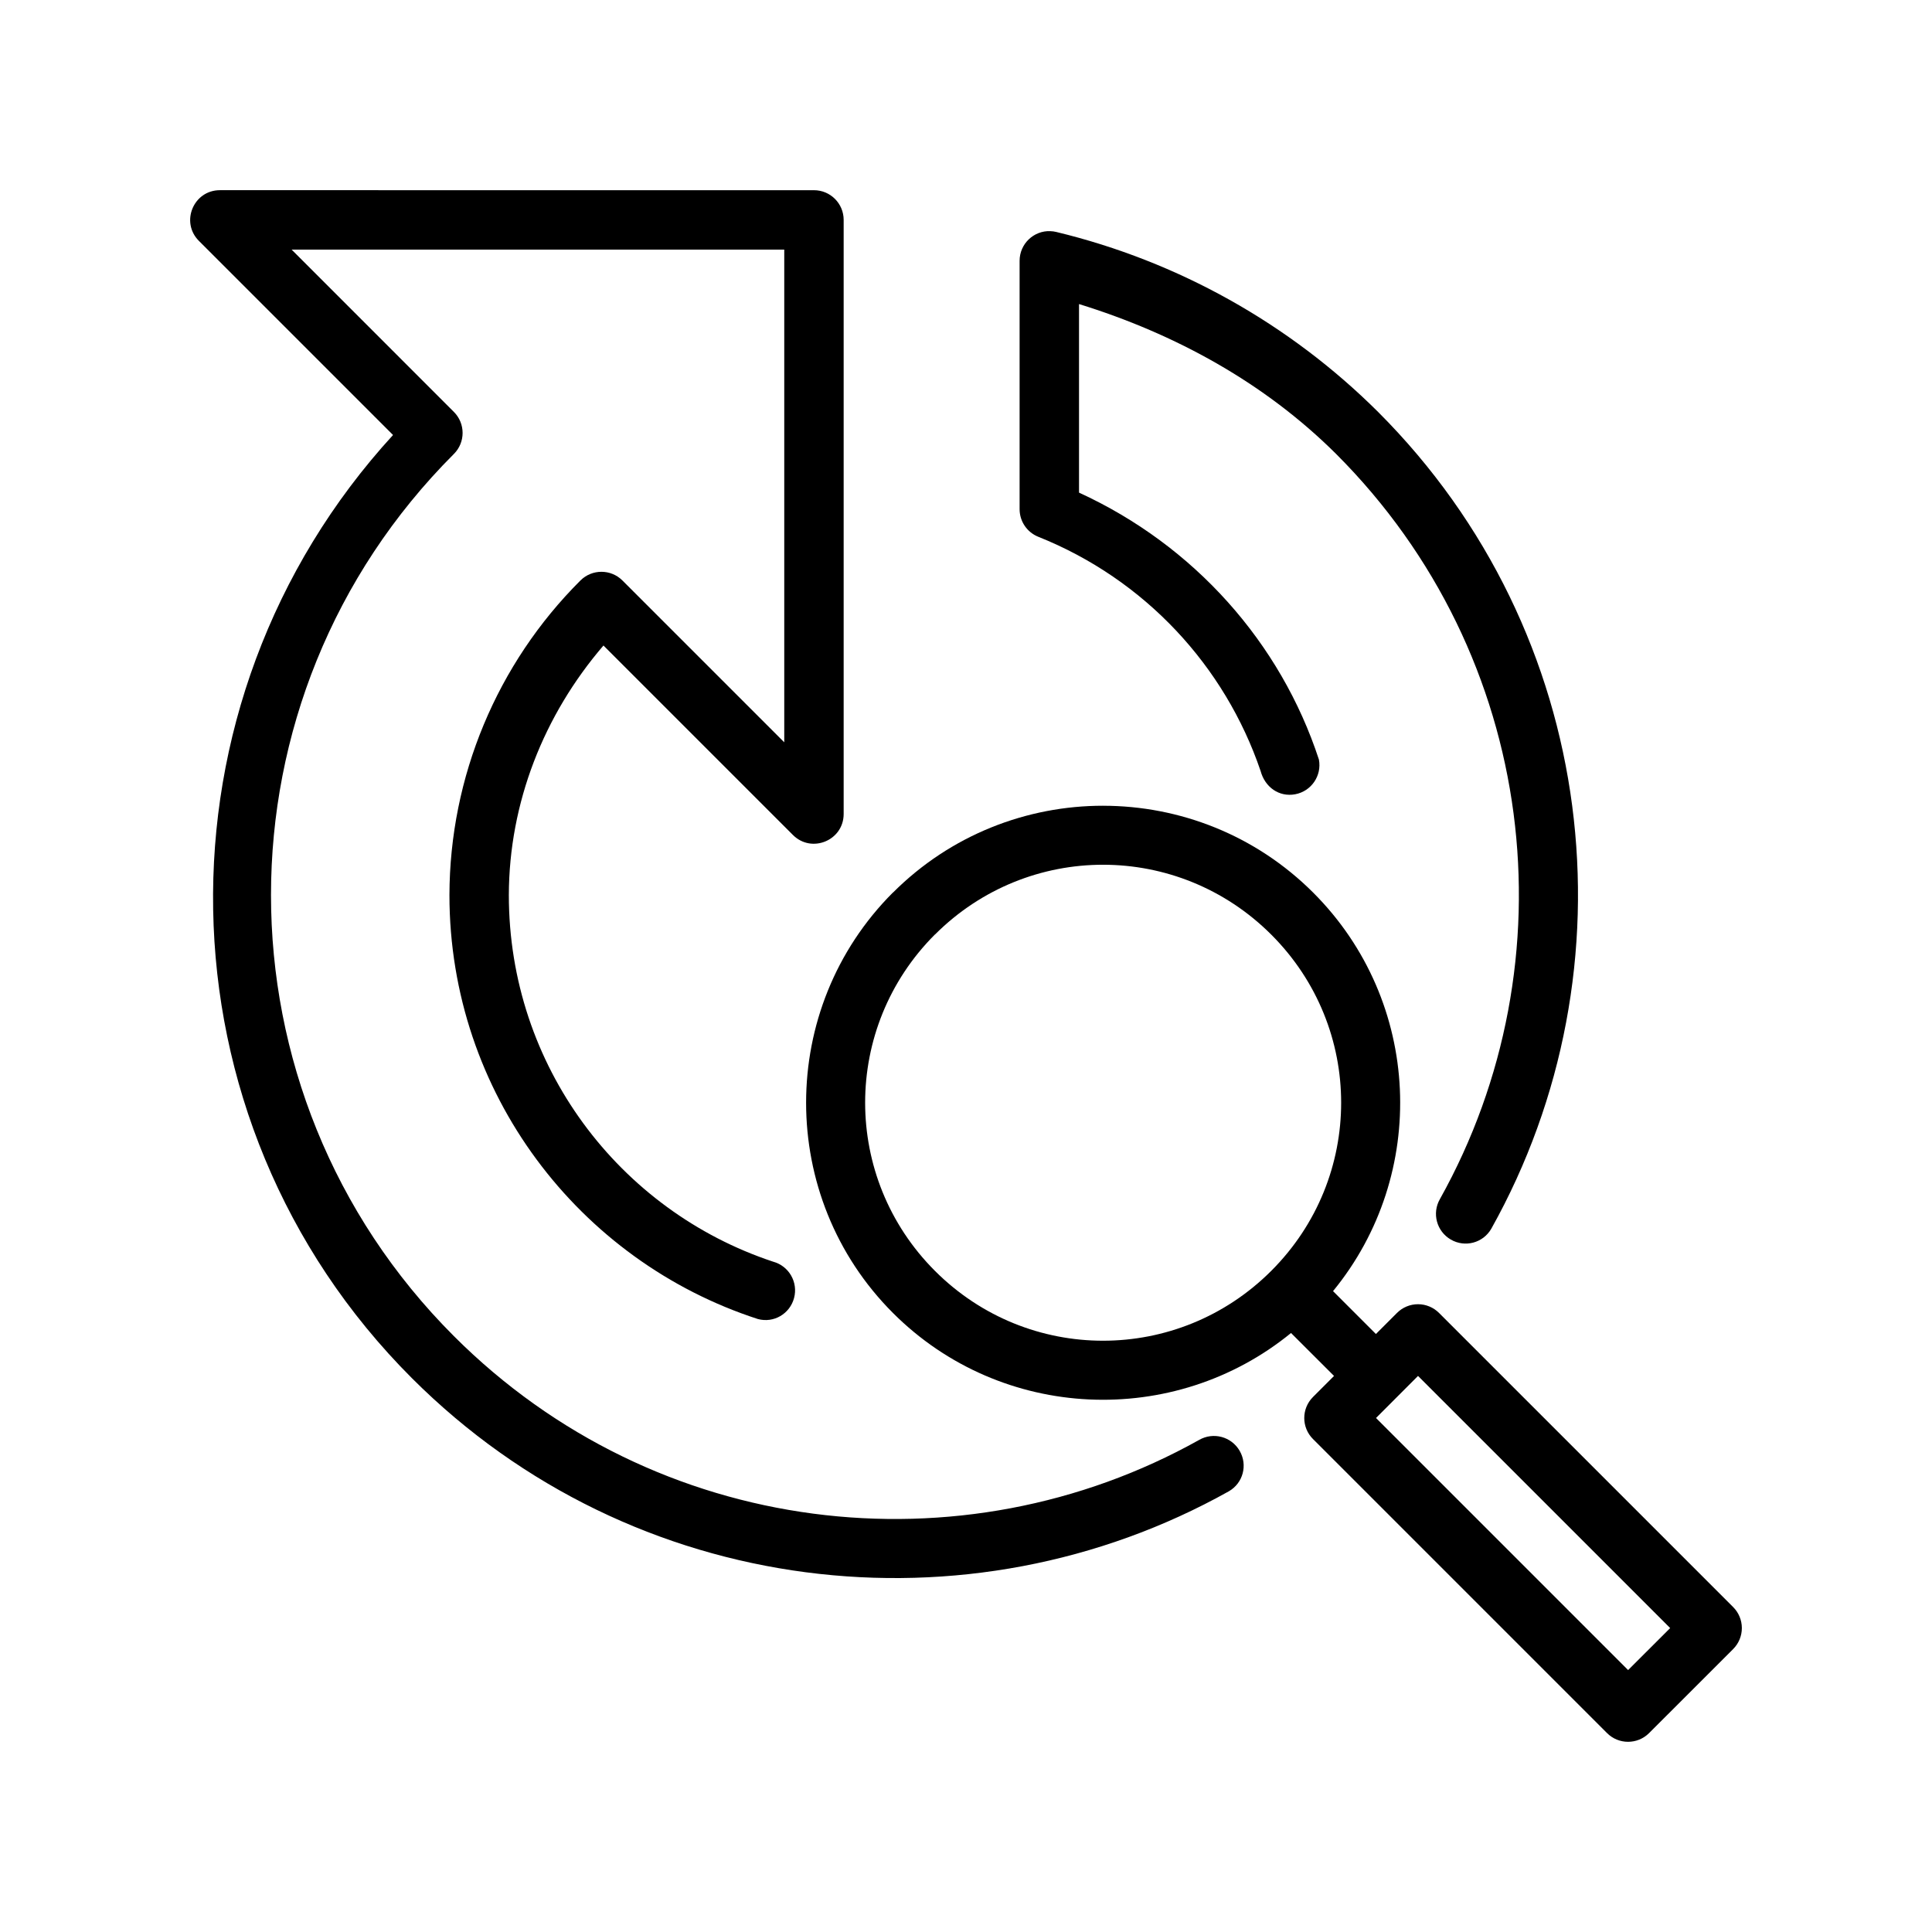
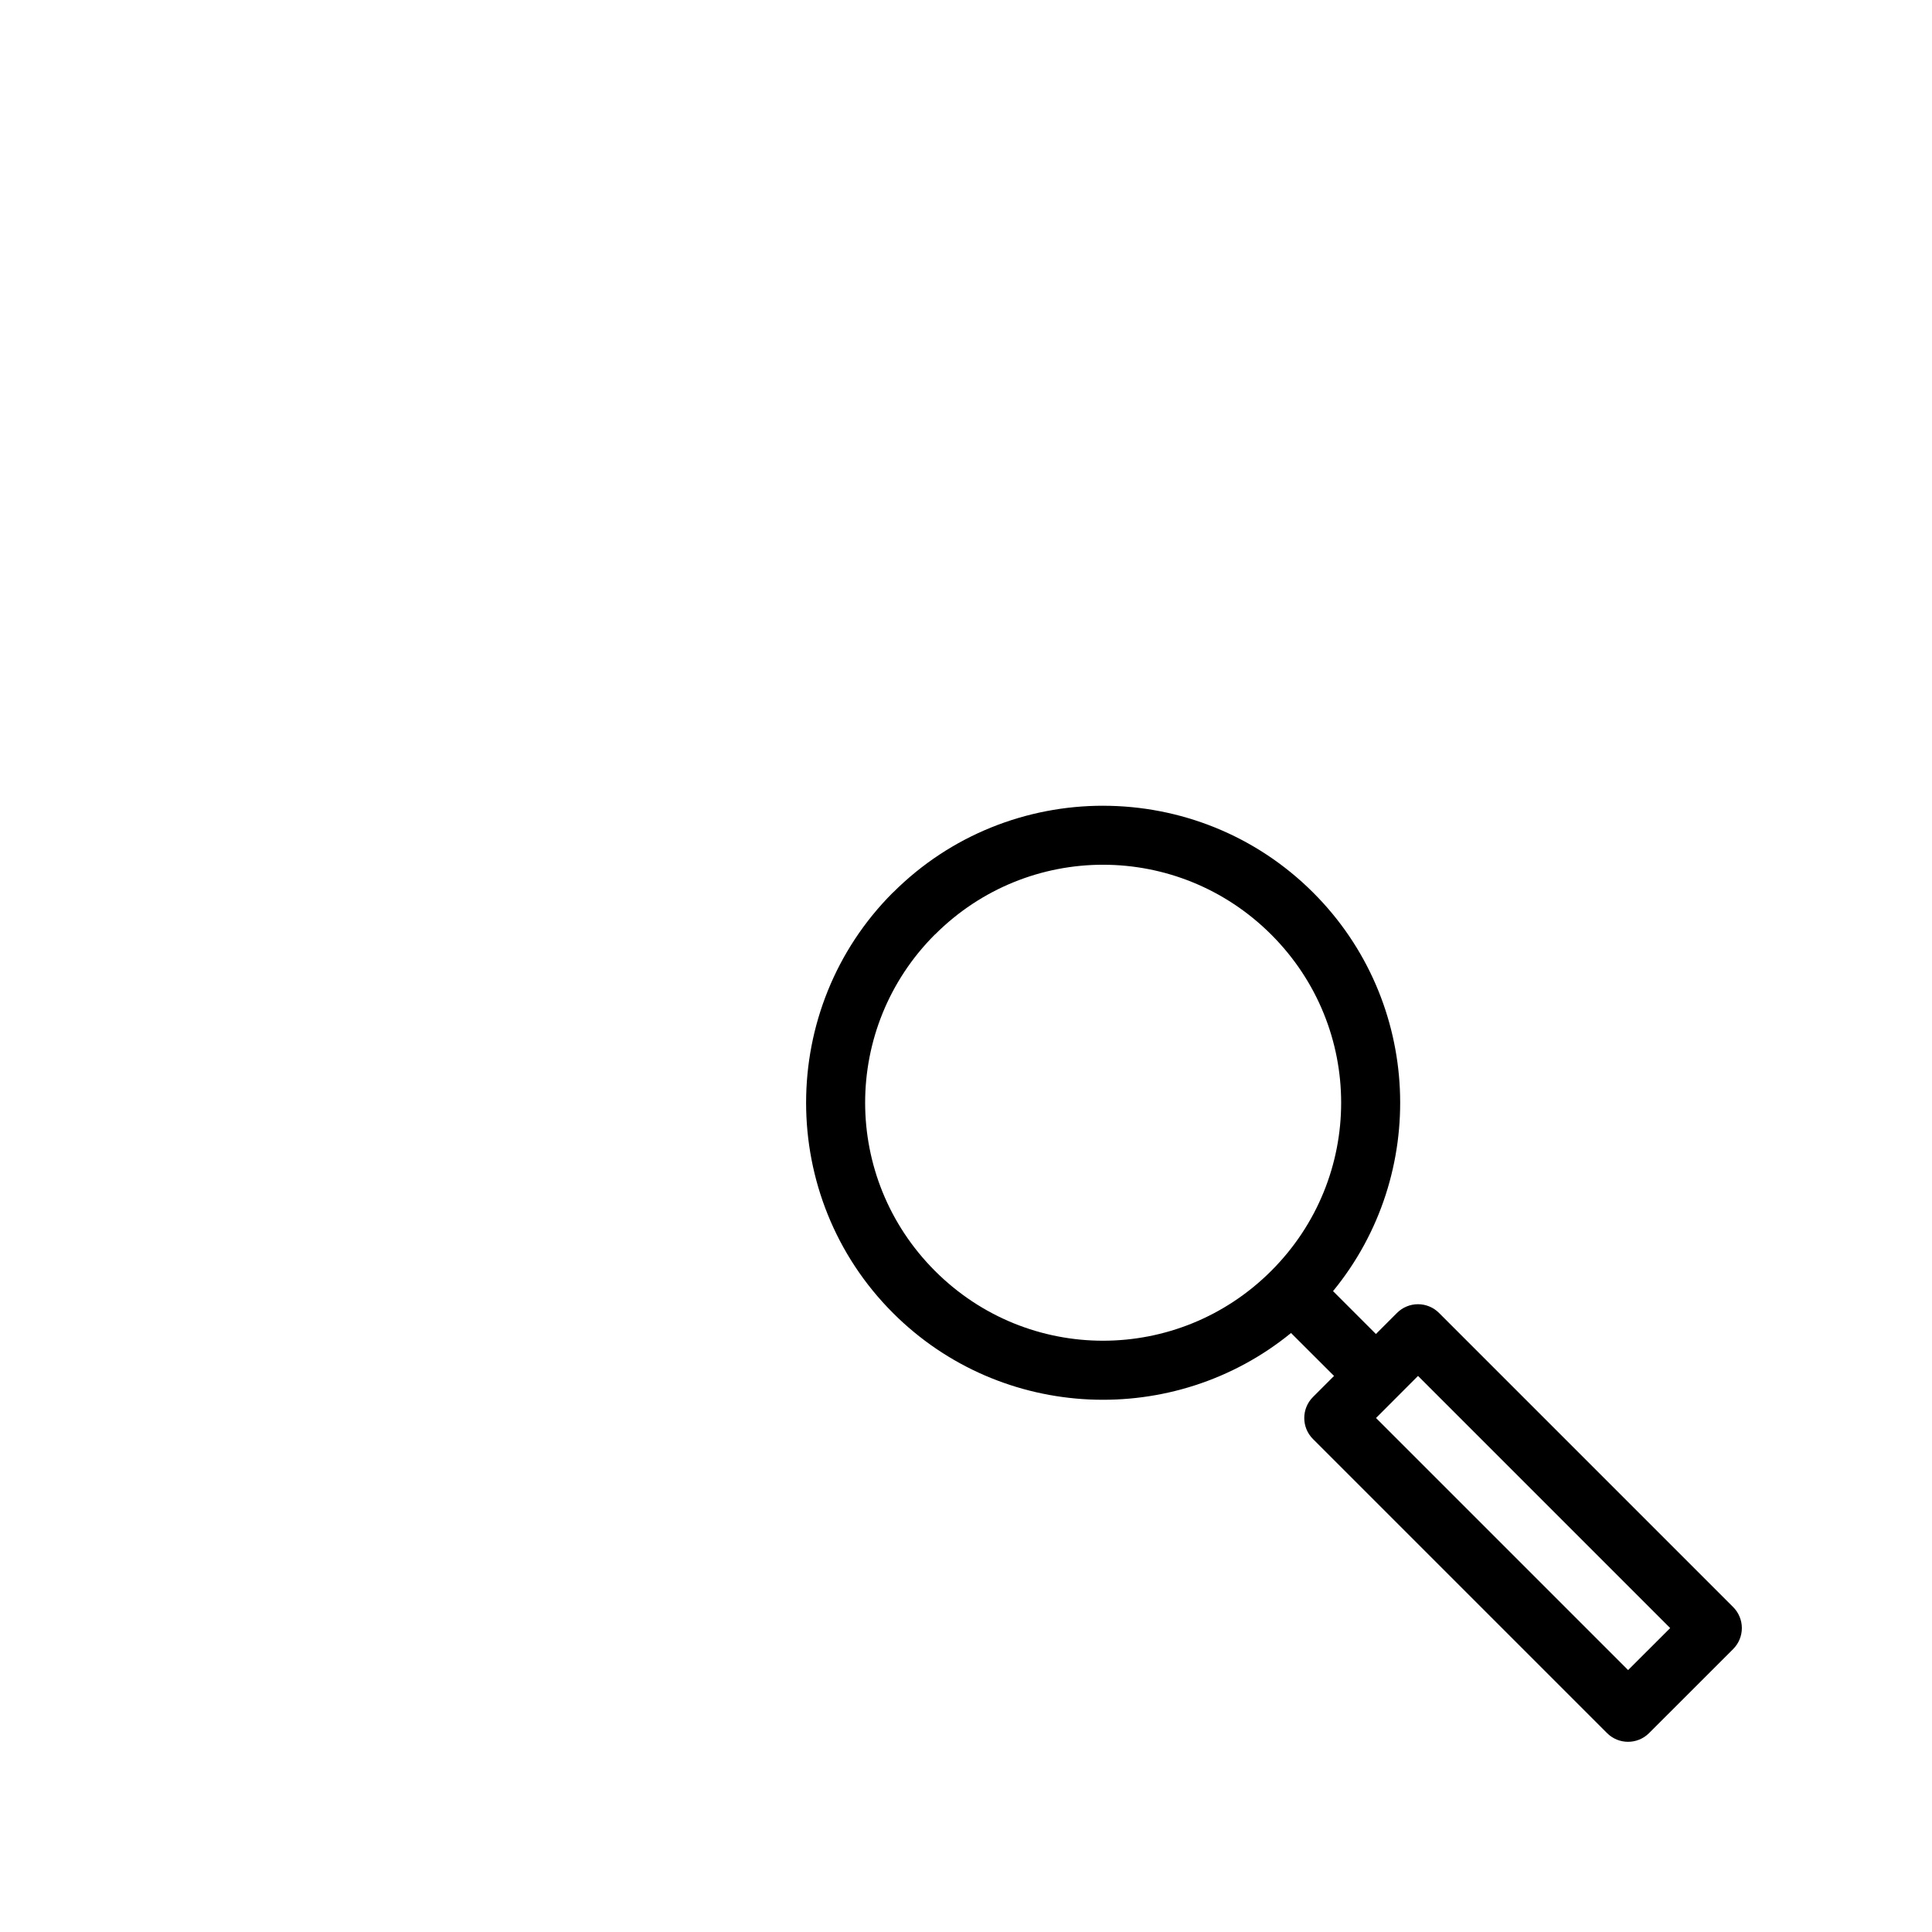
<svg xmlns="http://www.w3.org/2000/svg" fill="#000000" width="800px" height="800px" version="1.1" viewBox="144 144 512 512">
  <g>
    <path d="m436.35 357.53c-20.176-0.008-40.355 7.664-55.703 23.016v-0.031c-30.695 30.695-30.695 80.742 0 111.44 28.797 28.797 74.59 30.539 105.49 5.305l11.395 11.379-5.598 5.598v0.004c-3.066 3.082-3.051 8.066 0.031 11.129l77.906 77.906c3.066 3.082 8.047 3.094 11.133 0.031l22.277-22.262v-0.004c1.488-1.477 2.328-3.488 2.328-5.59 0-2.098-0.84-4.109-2.328-5.586l-77.906-77.906c-1.477-1.488-3.488-2.328-5.59-2.328-2.098 0-4.109 0.84-5.586 2.328l-5.566 5.566-11.363-11.363c25.352-30.898 23.613-76.738-5.227-105.58-15.348-15.348-35.516-23.039-55.688-23.047zm0 15.637c16.109 0.008 32.219 6.191 44.559 18.527 24.68 24.68 24.68 64.402 0 89.082-24.68 24.68-64.449 24.723-89.129 0.031-24.68-24.68-24.68-64.496 0-89.176v0.031c12.34-12.34 28.461-18.504 44.57-18.496zm83.441 135.47 66.82 66.82-11.148 11.133-66.805-66.805z" />
-     <path d="m202.28 194.4c-7.012 0.004-10.523 8.48-5.566 13.438l51.445 51.445c-65.035 70.988-63.742 181.2 4.996 249.94 58.594 58.594 147.56 68.59 216.51 29.98 3.766-2.172 5.031-6.949 2.859-10.715-2.172-3.766-6.981-5.062-10.746-2.891-62.949 35.211-143.94 26.051-197.49-27.508-64.629-64.625-64.629-169.17 0-233.79 3.074-3.074 3.074-8.059 0-11.133l-43.004-43.016h130.55v130.57l-42.883-42.883c-3.066-3.066-8.039-3.07-11.117-0.016-22.16 22.086-34.656 52.078-34.73 83.363v0.016c0 52.449 34.355 97.004 81.75 112.36 4.199 1.125 8.453-1.367 9.578-5.566s-1.367-8.516-5.566-9.641c-40.719-13.5-70.02-51.848-70.02-97.156 0.062-24.457 9.254-47.703 25.078-66.129l50.215 50.215c4.961 4.957 13.434 1.445 13.438-5.566v-157.44c0-4.348-3.523-7.871-7.871-7.871zm220.09 10.855c-4.461-0.18-8.168 3.406-8.164 7.871v65.82c0.004 3.219 1.965 6.109 4.949 7.305 28.277 11.301 49.461 34.273 58.918 62.07 1.152 4.301 4.906 6.969 9.18 6.164 4.273-0.805 7.078-4.922 6.273-9.195-10.133-30.949-33.047-56.754-63.574-70.742v-49.969c25.488 7.891 49.156 20.836 68.141 39.73 53.523 53.535 62.668 134.52 27.508 197.45-2.176 3.766-0.875 8.574 2.891 10.746 3.766 2.176 8.543 0.891 10.715-2.875 38.578-68.945 28.586-157.88-29.996-216.46l-0.016-0.016c-23.52-23.406-53.016-39.898-85.27-47.68-0.508-0.117-1.031-0.207-1.555-0.207z" />
  </g>
</svg>